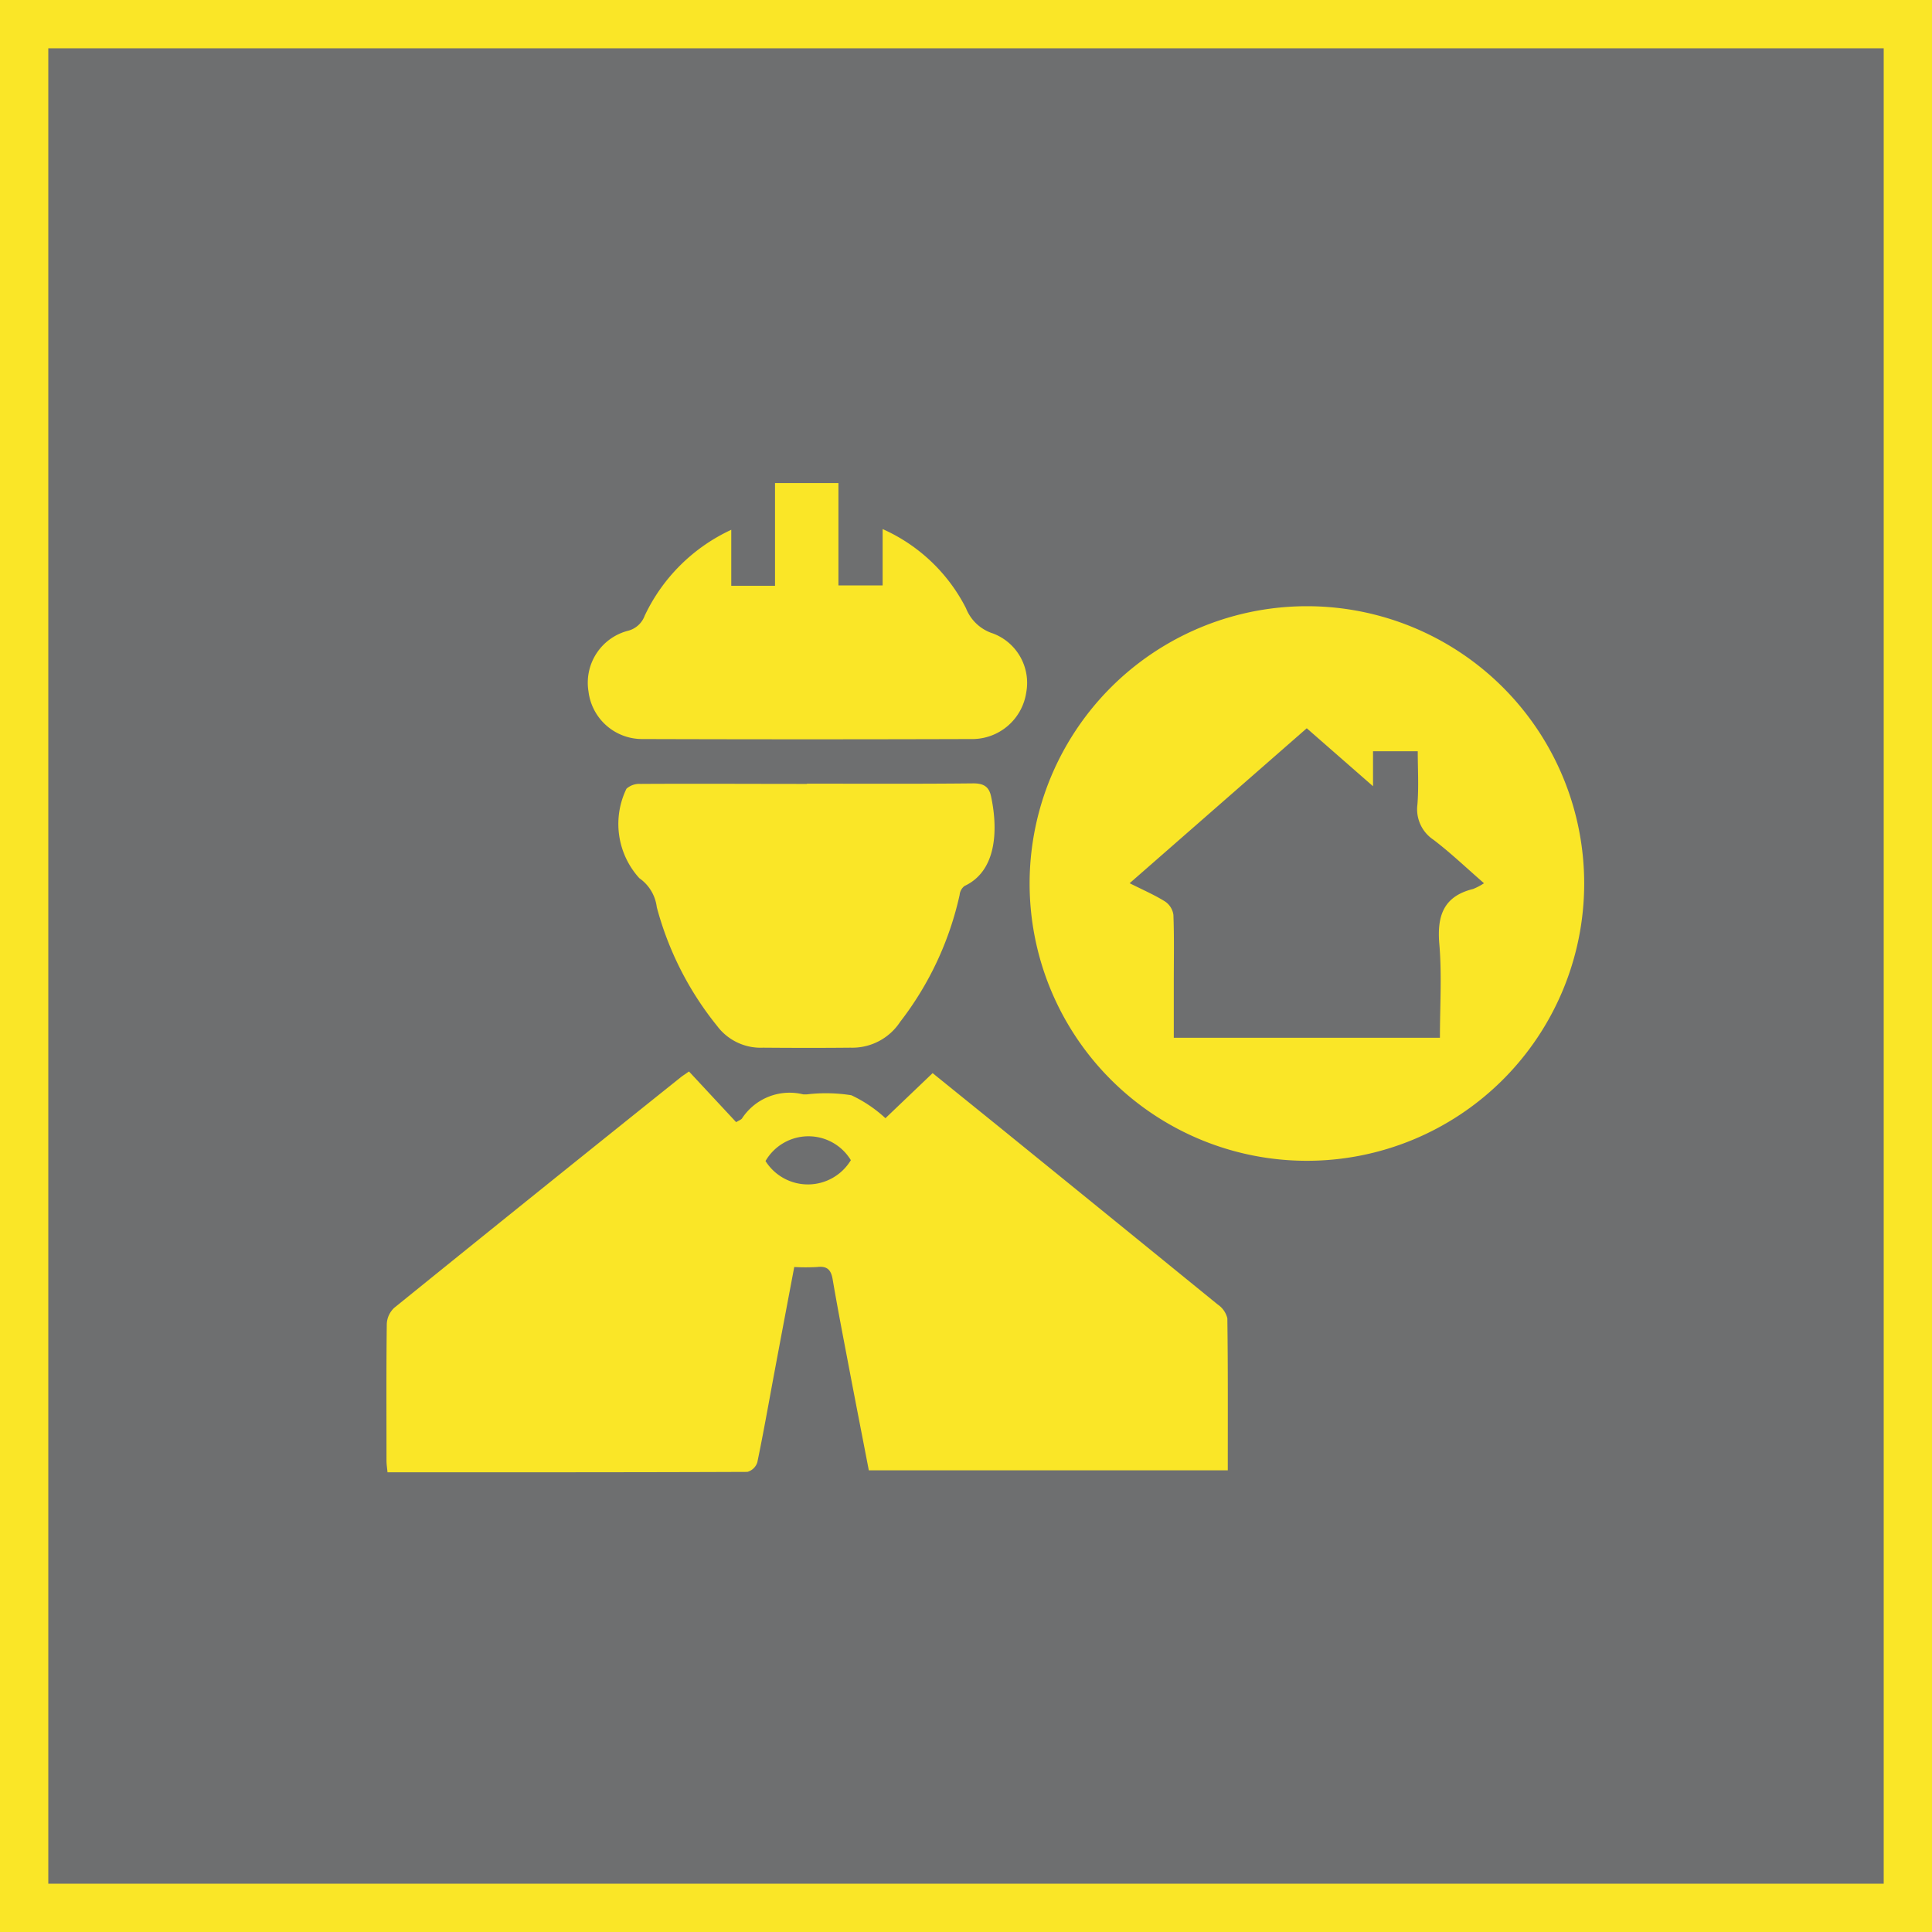
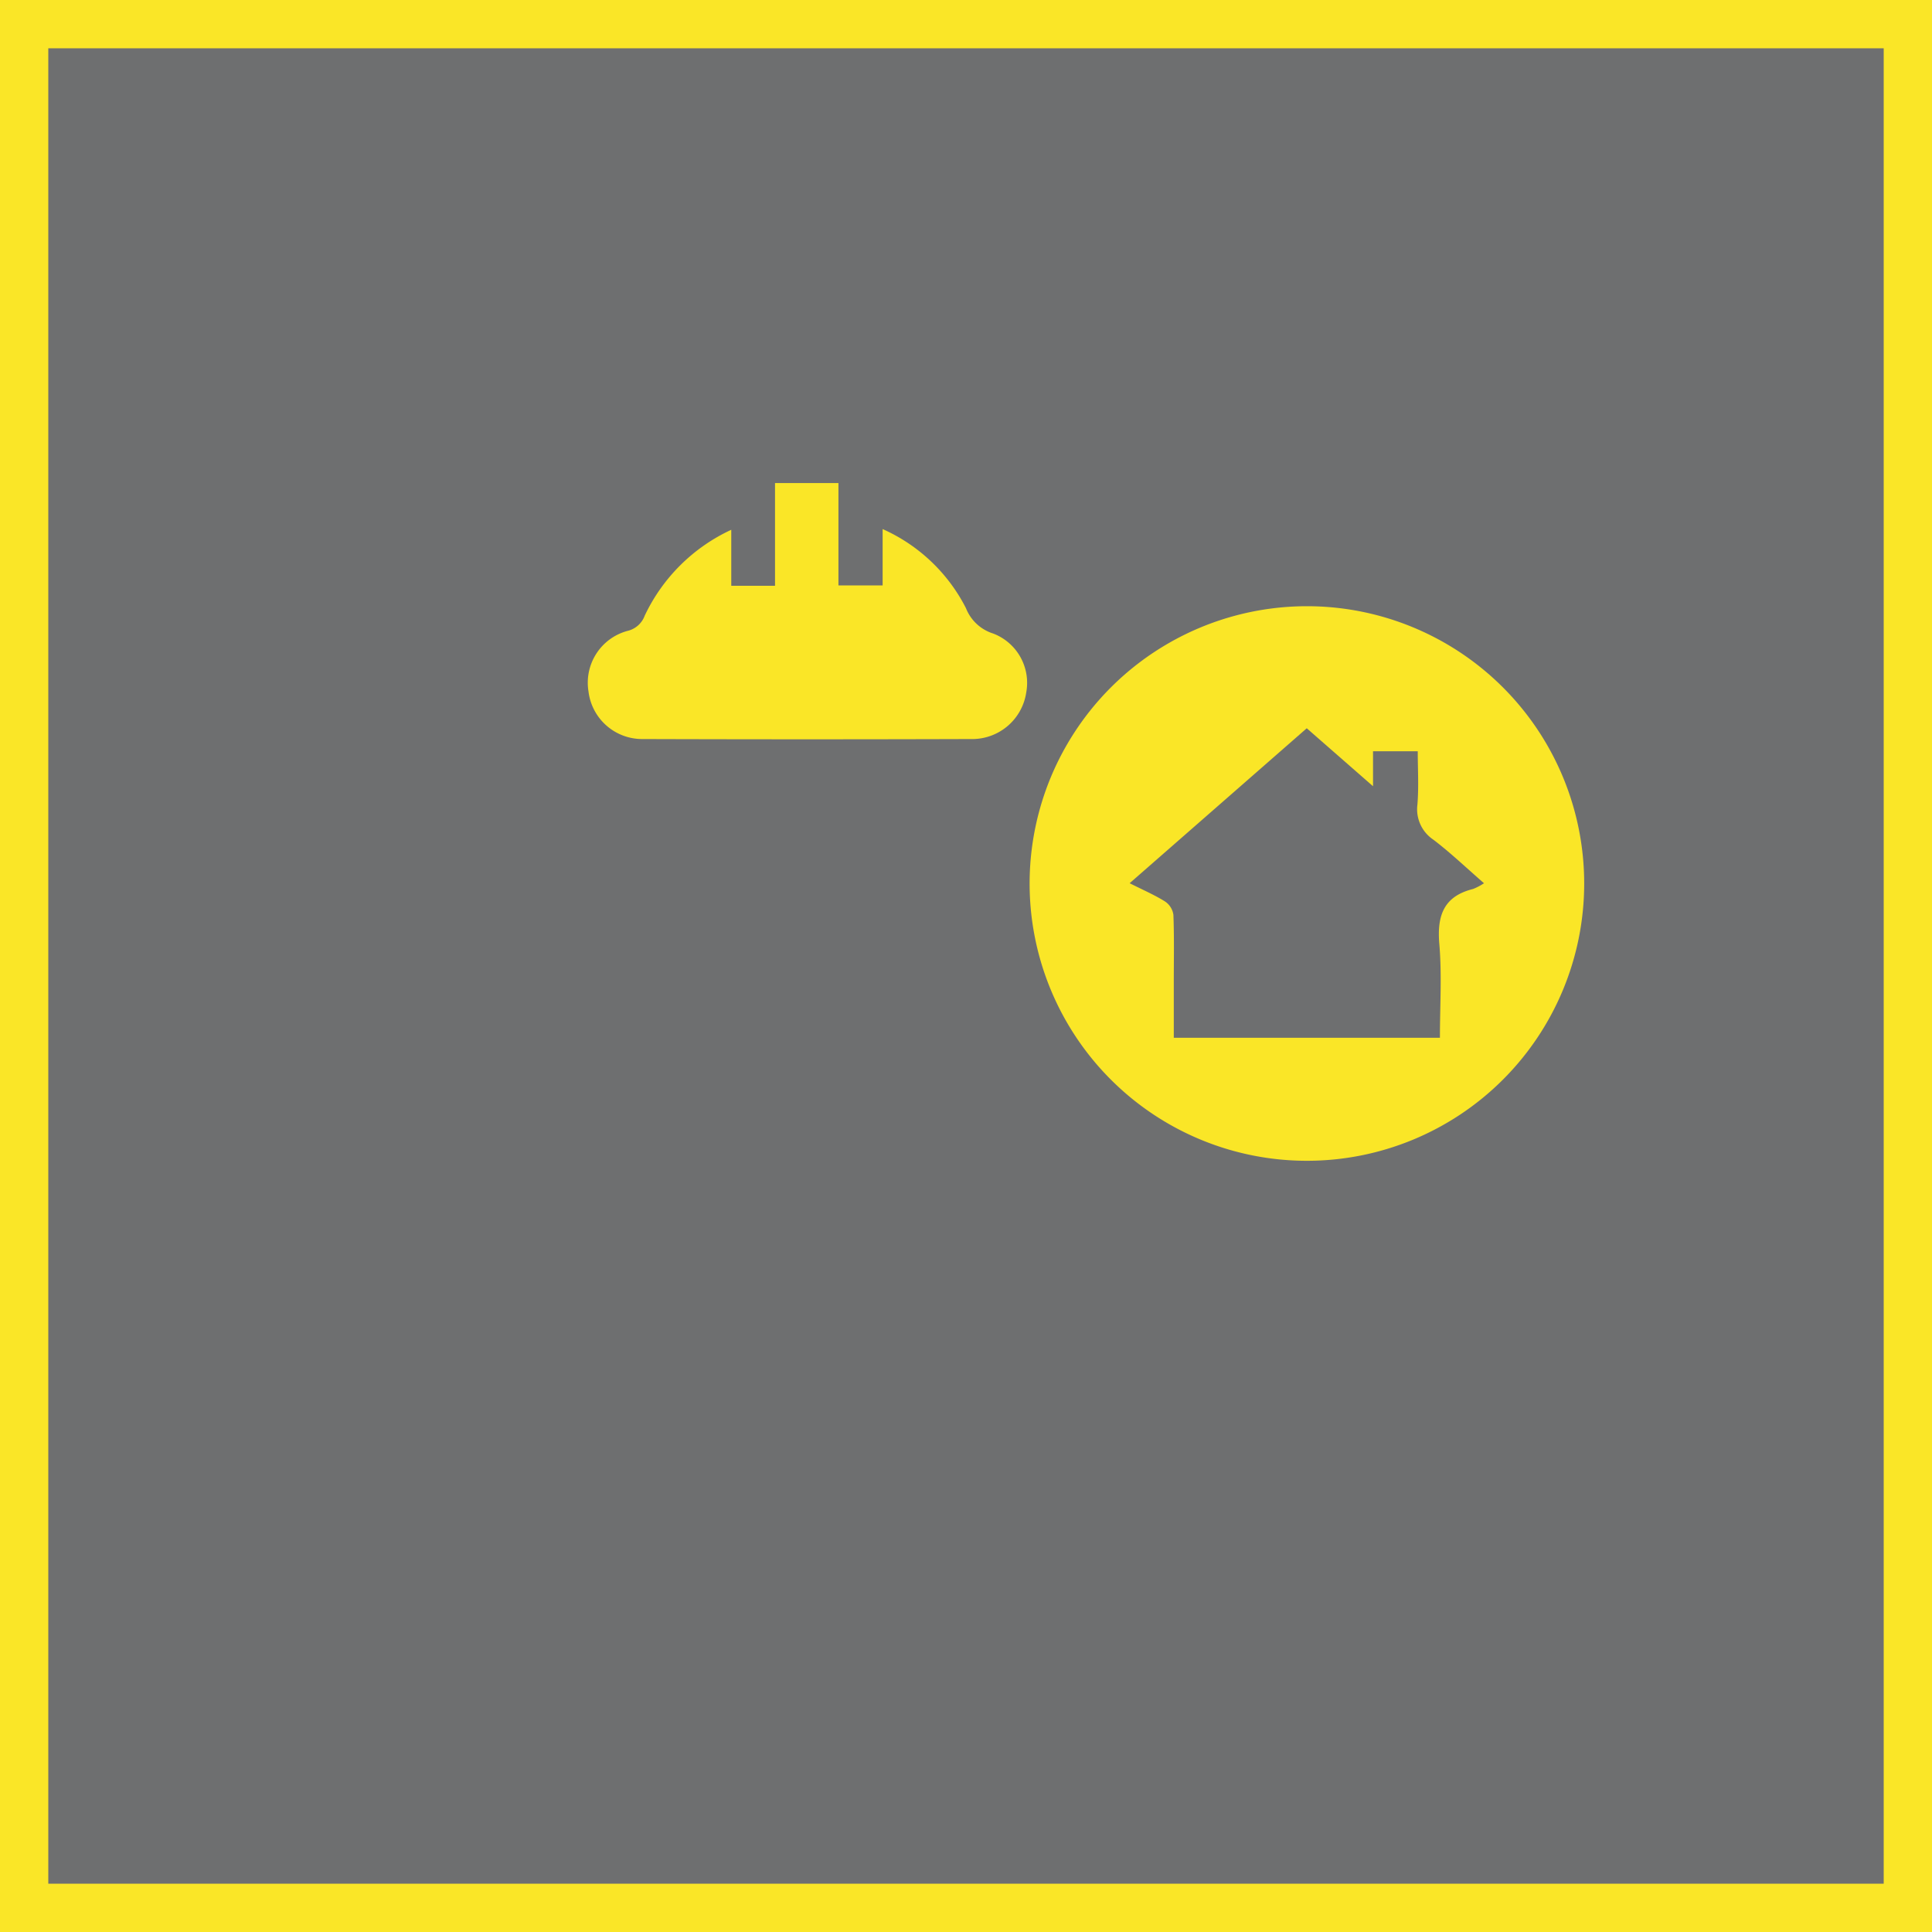
<svg xmlns="http://www.w3.org/2000/svg" width="40" height="40" viewBox="0 0 40 40">
  <defs>
    <clipPath id="clip-path">
      <rect id="Rectangle_140471" data-name="Rectangle 140471" width="24.796" height="20.481" fill="#fae627" stroke="rgba(0,0,0,0)" stroke-width="1" />
    </clipPath>
  </defs>
  <g id="Group_68081" data-name="Group 68081" transform="translate(-168 -4886)">
    <g id="Rectangle_138864" data-name="Rectangle 138864" transform="translate(168 4886)" fill="#6e6f70" stroke="#fae627" stroke-width="1">
      <rect width="40" height="40" stroke="none" />
      <rect x="0.5" y="0.5" width="39" height="39" fill="none" />
    </g>
    <g id="Group_68077" data-name="Group 68077" transform="translate(176 4896)">
      <g id="Group_68066" data-name="Group 68066" clip-path="url(#clip-path)">
-         <path id="Path_67354" data-name="Path 67354" d="M6.265,211.907l.976,1.049c.06-.037.1-.049.121-.076a1.177,1.177,0,0,1,1.265-.5.577.577,0,0,0,.086,0,3.342,3.342,0,0,1,.913.019,2.762,2.762,0,0,1,.706.475l.977-.933c.464.376.946.764,1.427,1.154q2.239,1.816,4.475,3.636a.483.483,0,0,1,.2.286c.014,1.042.009,2.084.009,3.148H9.988c-.13-.675-.264-1.358-.394-2.04-.121-.638-.246-1.276-.355-1.916-.034-.2-.117-.278-.32-.254a4.271,4.271,0,0,1-.475,0c-.138.731-.273,1.443-.406,2.156-.118.629-.228,1.26-.358,1.886a.3.3,0,0,1-.206.2c-2.477.01-4.953.008-7.451.008-.008-.086-.02-.159-.021-.232,0-.947-.006-1.894.006-2.841a.486.486,0,0,1,.154-.332q2.955-2.391,5.923-4.766c.044-.036.093-.066.179-.127m3.352,1.836a1.027,1.027,0,0,0-1.767.018,1.038,1.038,0,0,0,1.767-.018" transform="translate(0 -199.723)" fill="#fae627" stroke="rgba(0,0,0,0)" stroke-width="1" />
        <path id="Path_67355" data-name="Path 67355" d="M237.368,44.365a5.741,5.741,0,1,1-5.755,5.739,5.743,5.743,0,0,1,5.755-5.739M241.02,50.1c-.368-.321-.693-.631-1.046-.9a.757.757,0,0,1-.332-.727c.03-.366.007-.737.007-1.105h-.926v.724l-1.372-1.2L233.684,50.1c.28.141.517.243.734.379a.4.4,0,0,1,.172.275c.018.468.008.937.008,1.405V53.3h5.51c0-.66.042-1.3-.012-1.938-.051-.589.088-.992.7-1.143a1.26,1.26,0,0,0,.224-.118" transform="translate(-218.296 -41.814)" fill="#fae627" stroke="rgba(0,0,0,0)" stroke-width="1" />
-         <path id="Path_67356" data-name="Path 67356" d="M87.473,108.169c1.148,0,2.3.006,3.443-.006.214,0,.323.07.365.266.13.6.161,1.528-.55,1.859a.264.264,0,0,0-.1.185A6.628,6.628,0,0,1,89.4,113.1a1.184,1.184,0,0,1-1.029.535c-.6.006-1.205.005-1.808,0a1.125,1.125,0,0,1-.953-.45,6.614,6.614,0,0,1-1.249-2.459.857.857,0,0,0-.361-.6,1.668,1.668,0,0,1-.267-1.852.4.4,0,0,1,.292-.1c1.148-.007,2.3,0,3.443,0" transform="translate(-78.763 -101.944)" fill="#fae627" stroke="rgba(0,0,0,0)" stroke-width="1" />
        <path id="Path_67357" data-name="Path 67357" d="M75.481.967v1.16h.906V0H77.7V2.12h.915V.953a3.56,3.56,0,0,1,1.725,1.637.891.891,0,0,0,.562.525,1.093,1.093,0,0,1,.686,1.222A1.131,1.131,0,0,1,80.5,5.3q-3.441.011-6.882,0a1.119,1.119,0,0,1-1.093-.986,1.111,1.111,0,0,1,.808-1.253.5.5,0,0,0,.356-.315,3.7,3.7,0,0,1,1.8-1.782" transform="translate(-68.341 0.001)" fill="#fae627" stroke="rgba(0,0,0,0)" stroke-width="1" />
      </g>
    </g>
  </g>
</svg>